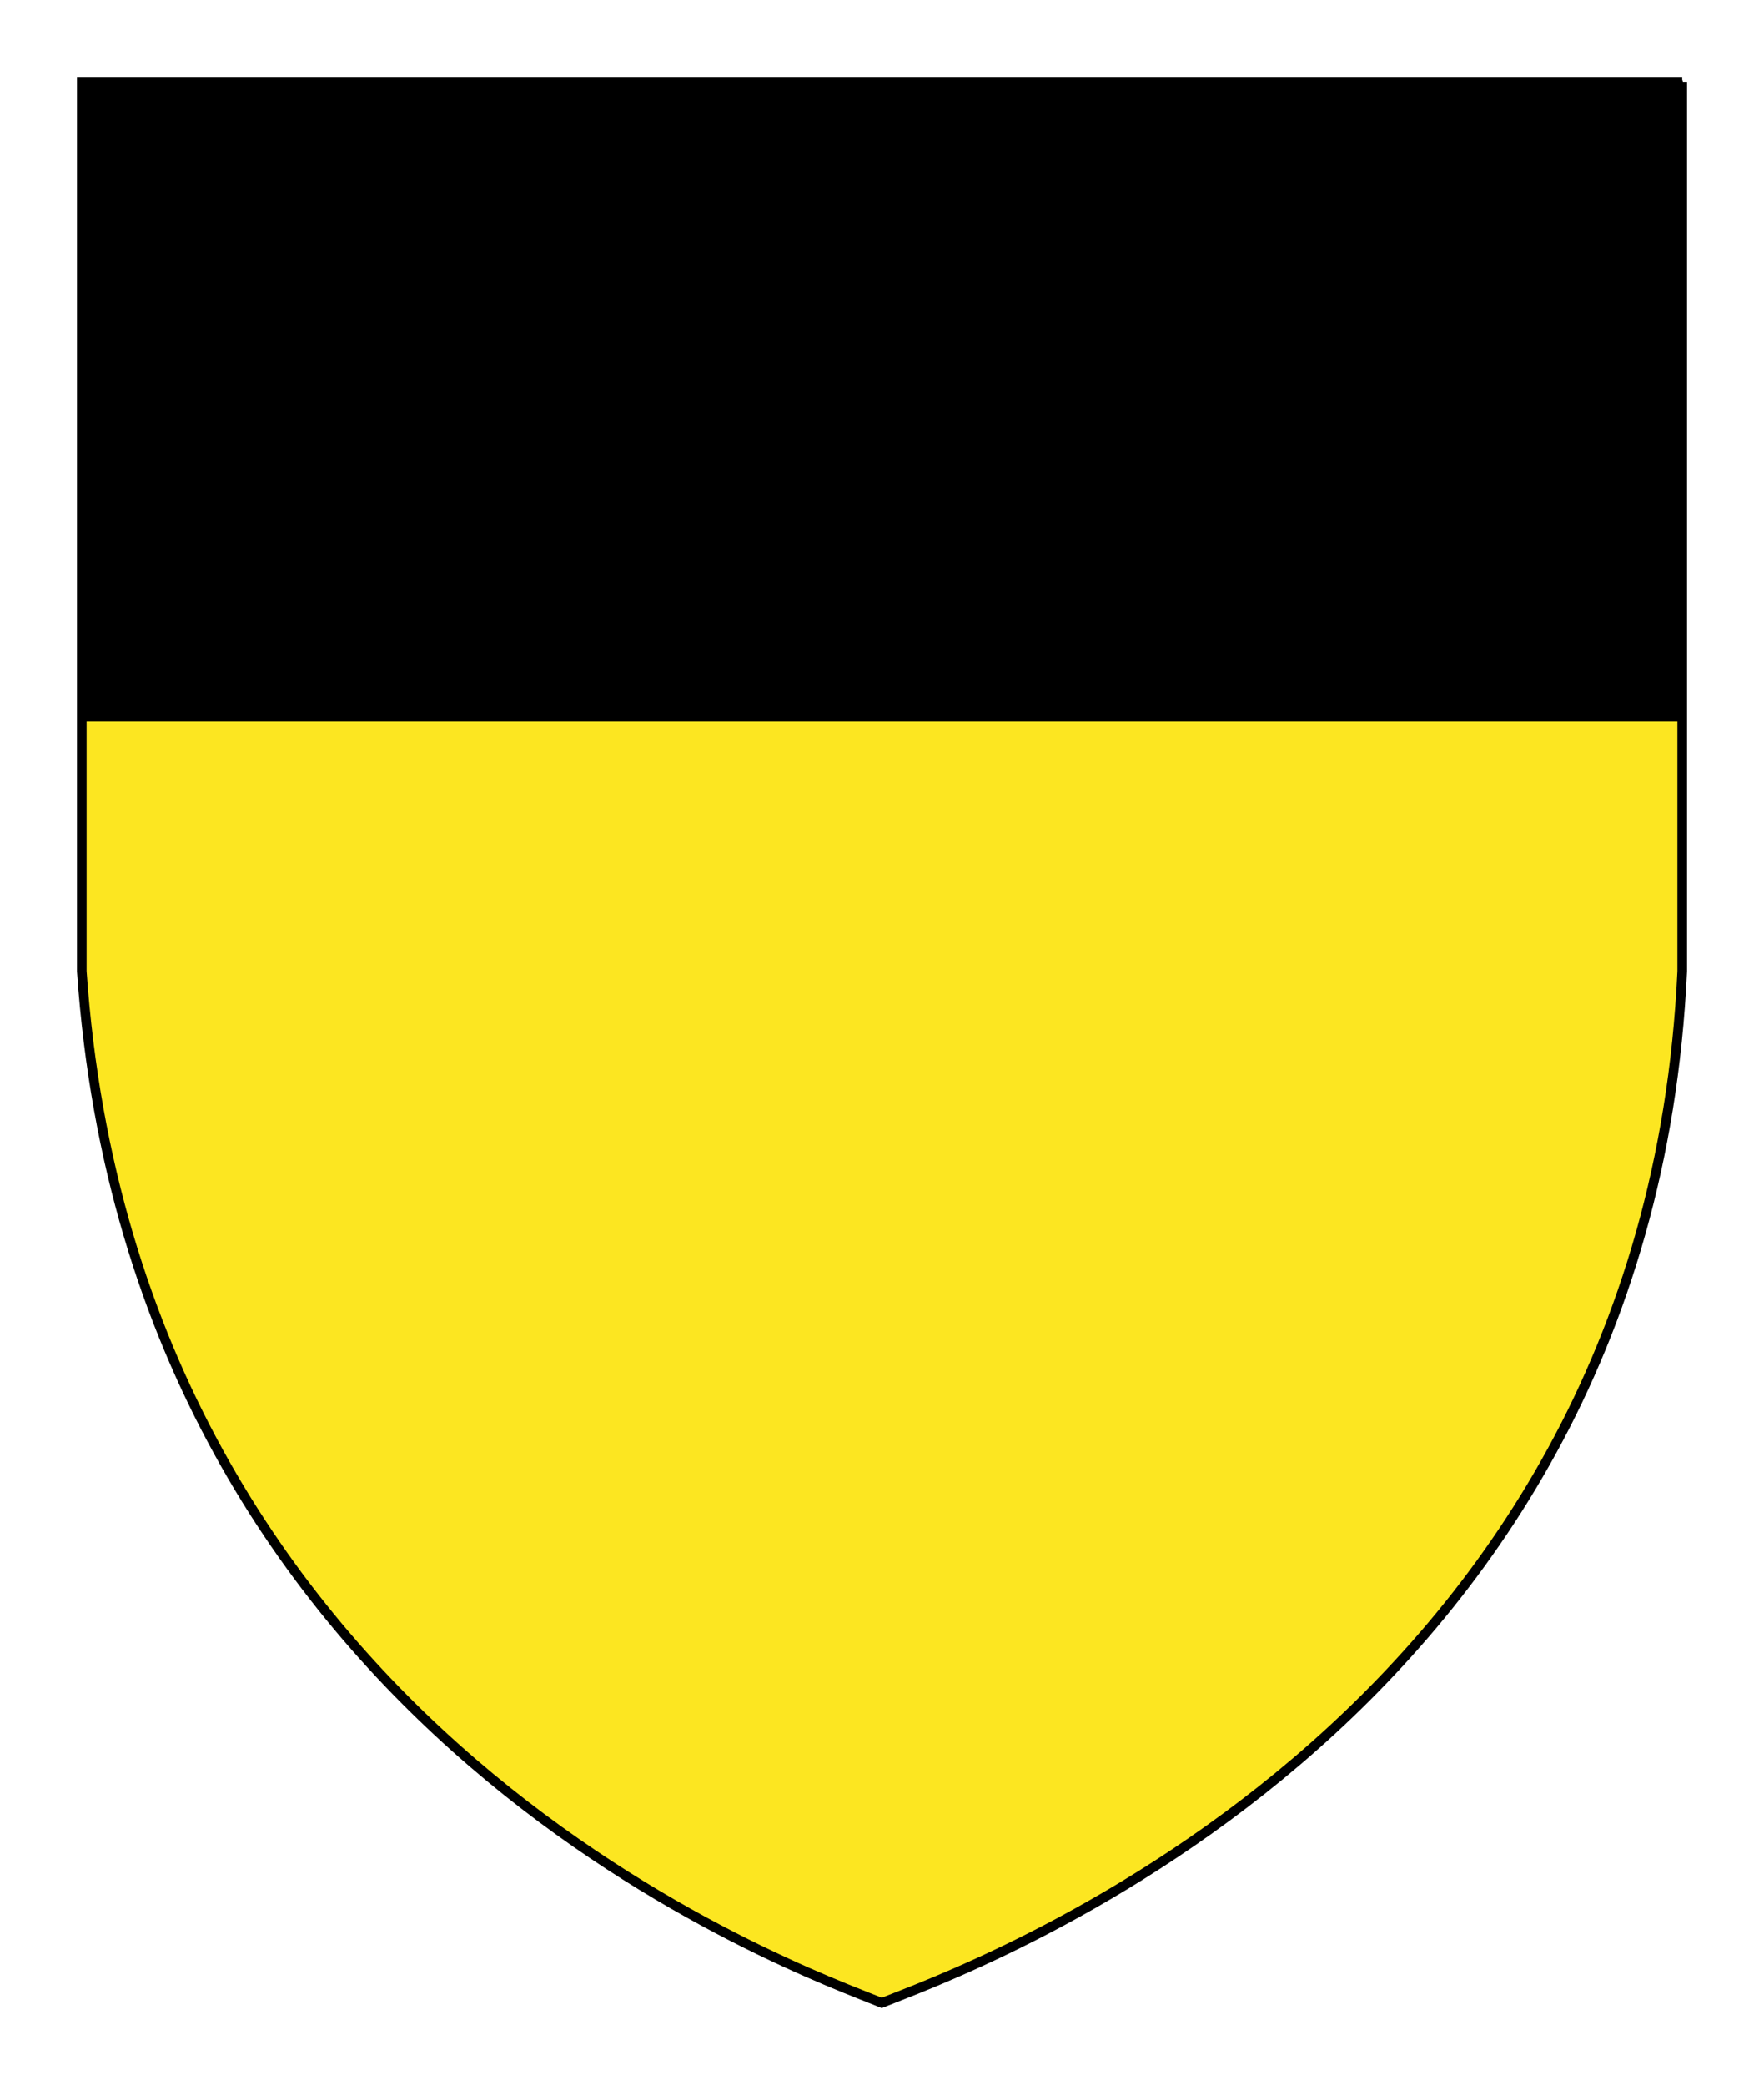
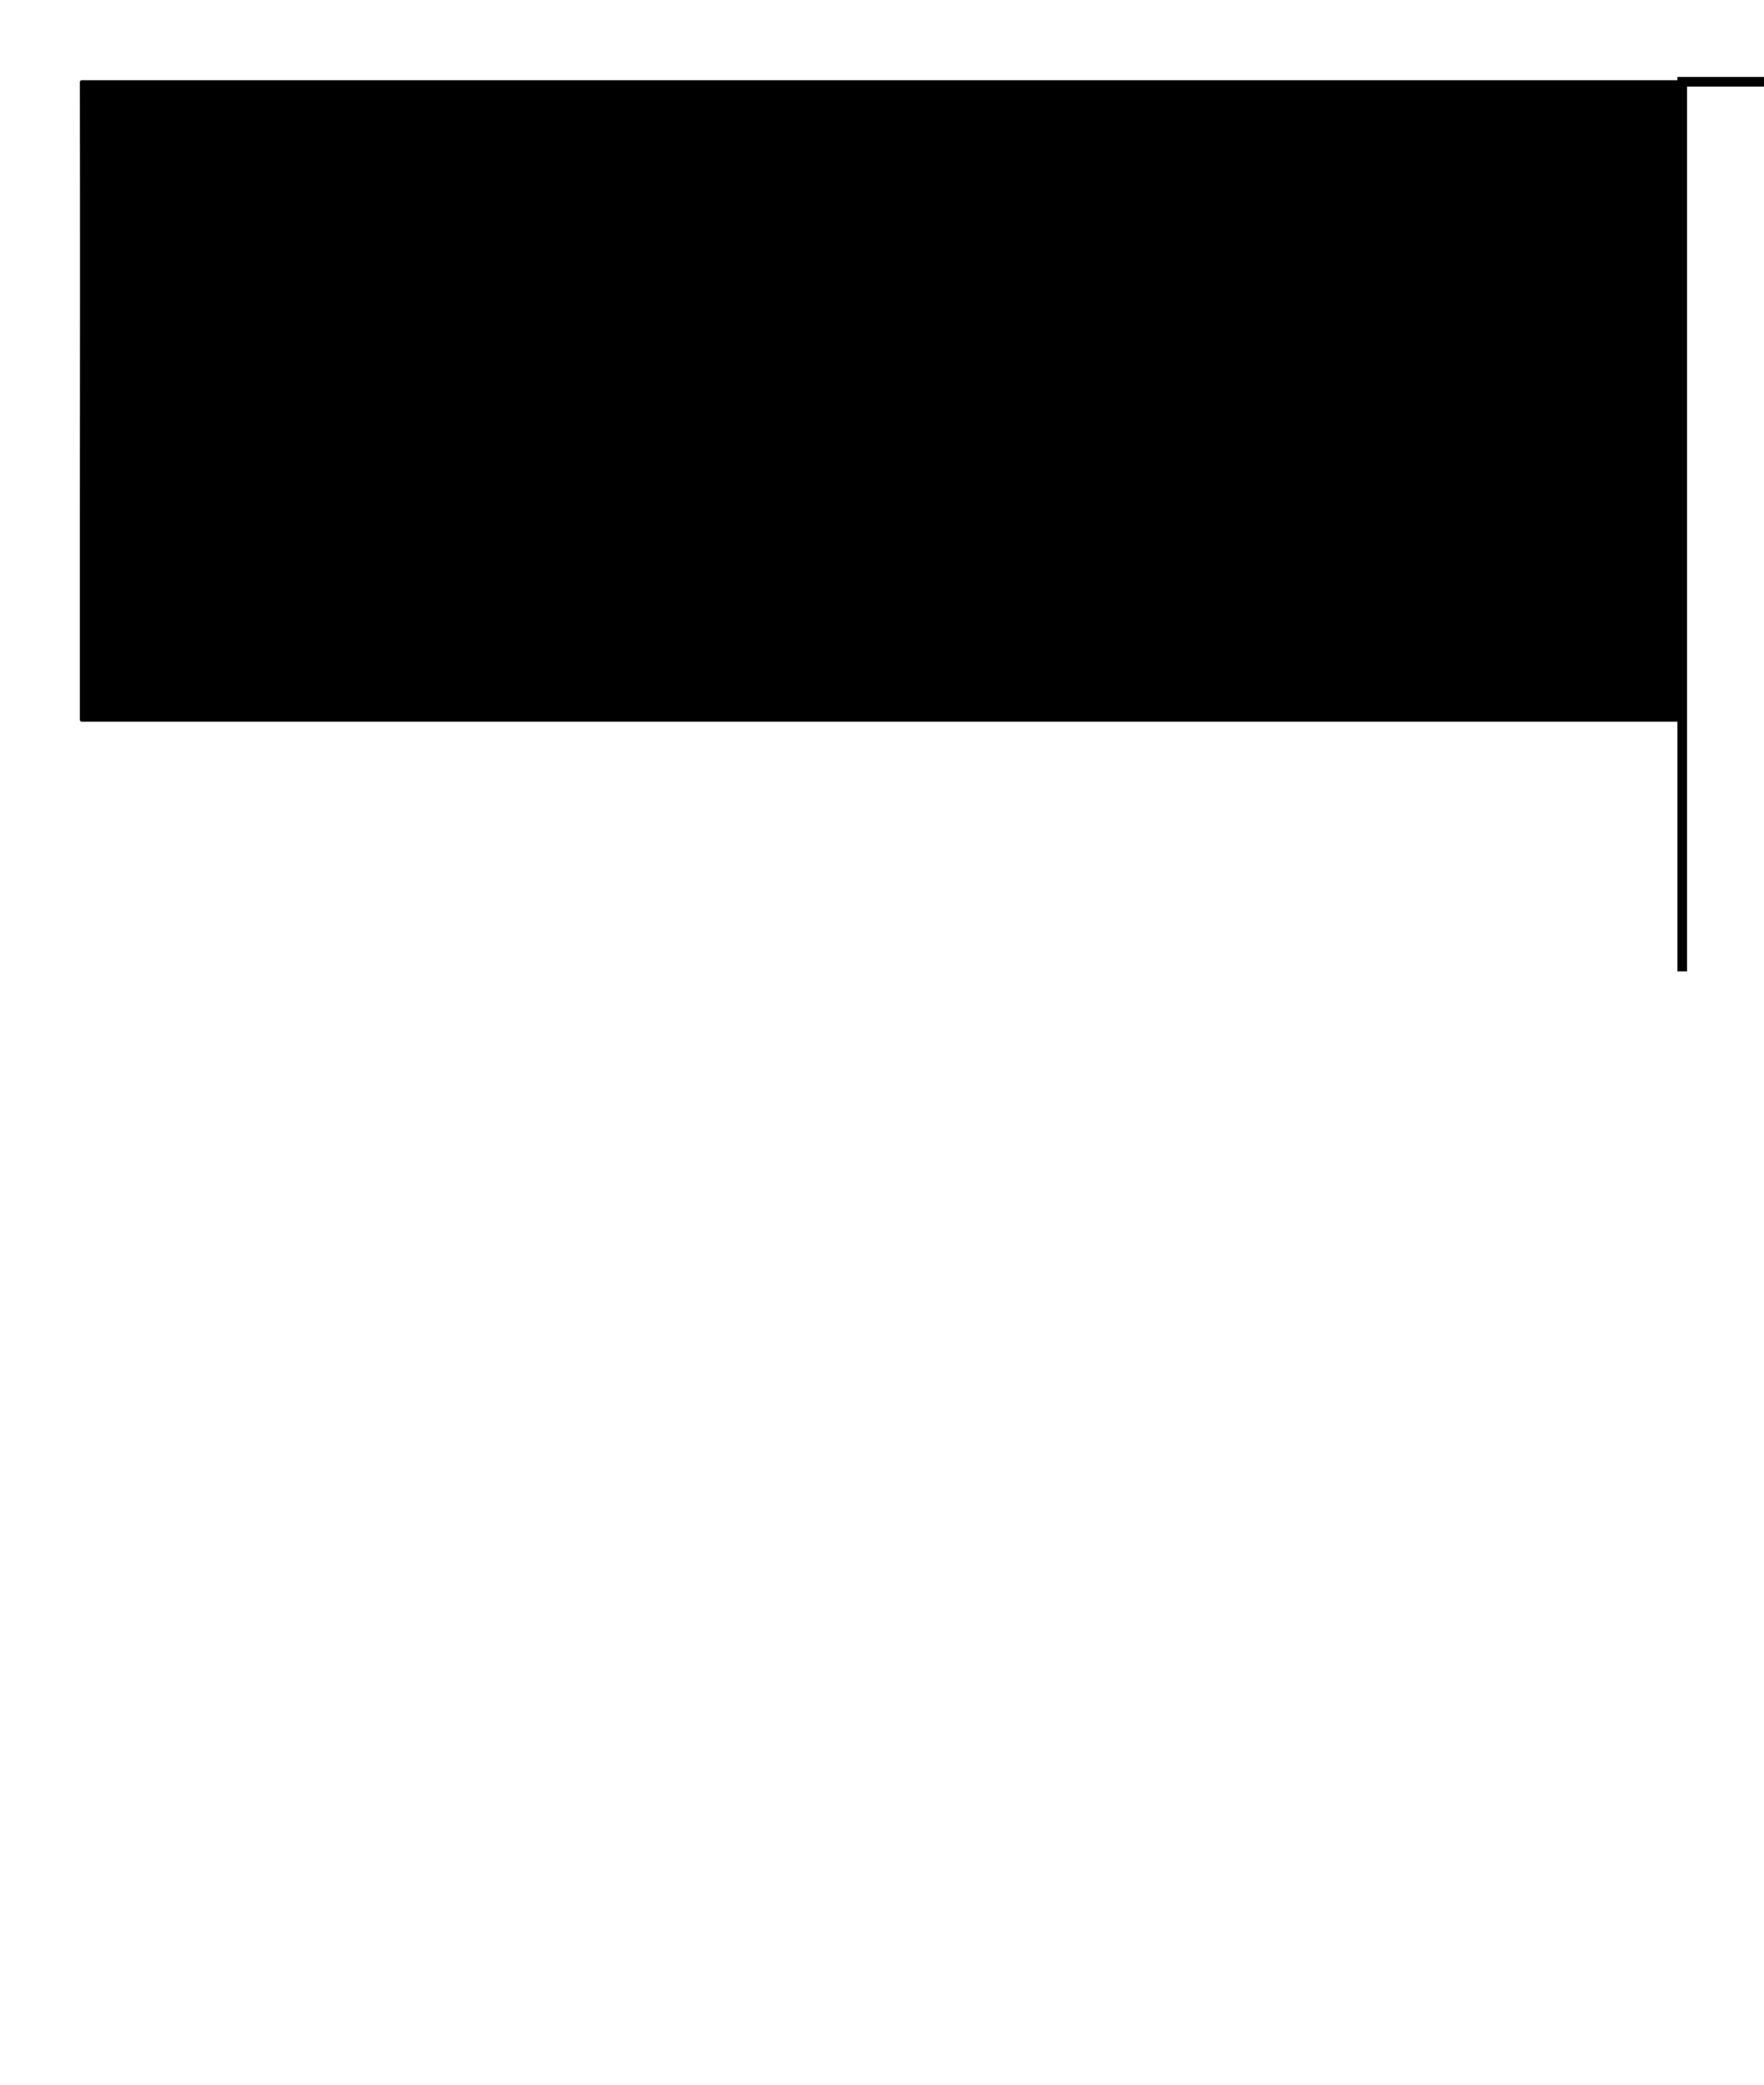
<svg xmlns="http://www.w3.org/2000/svg" xmlns:ns1="http://www.inkscape.org/namespaces/inkscape" xmlns:ns2="http://sodipodi.sourceforge.net/DTD/sodipodi-0.dtd" version="1.0" width="550" height="650" id="svg3194" ns1:version="0.48.0 r9654" ns2:docname="Entença.svg">
  <ns2:namedview pagecolor="#ffffff" bordercolor="#666666" borderopacity="1" objecttolerance="10" gridtolerance="10" guidetolerance="10" ns1:pageopacity="0" ns1:pageshadow="2" ns1:window-width="1280" ns1:window-height="954" id="namedview12" showgrid="false" ns1:zoom="1.1569231" ns1:cx="275" ns1:cy="325" ns1:window-x="-4" ns1:window-y="-4" ns1:window-maximized="1" ns1:current-layer="svg3194" />
  <defs id="defs3196" />
  <g transform="translate(-26.802,-328.239)" id="layer4" />
  <g transform="translate(-26.802,-328.239)" id="layer5" />
  <g transform="translate(-58.25,-272.181)" id="layer1" style="fill:#fce621;stroke:#000000;stroke-width:1;stroke-miterlimit:4;stroke-opacity:1;stroke-dasharray:none;display:inline">
-     <path style="fill:#fce621;fill-opacity:1;fill-rule:evenodd;stroke:#000000;stroke-width:1;stroke-linecap:butt;stroke-linejoin:miter;stroke-miterlimit:4;stroke-opacity:1;stroke-dasharray:none;stroke-dashoffset:0;marker:none;visibility:visible;display:inline;overflow:visible;enable-background:accumulate" d="M 1.5,1.688 C 1.577,46.956 1.54,92.229 1.5,137.5 l 0,135.844 c 0.003,1.969 0.028,3.938 0.031,5.906 16.702,238.916 225.271,311.554 249.312,321.406 0.062,-2.8e-4 0.125,3.3e-4 0.188,0 22.84,-9.247 233.953,-82.562 249.062,-314.25 l 0,-284.719 -498.594,0 z" transform="translate(82.25,296.003)" id="path4172" ns1:connector-curvature="0" />
-   </g>
+     </g>
  <g transform="translate(-82.25,-248.181)" id="g2412" style="fill:#eac102;display:inline" />
  <g transform="translate(-25.821,-324.821)" id="layer7" style="stroke:#000000;stroke-width:1;stroke-miterlimit:4;stroke-opacity:1;stroke-dasharray:none;display:inline" />
  <path style="fill:#000000;fill-opacity:1;fill-rule:nonzero;stroke:#000000;stroke-width:1.2;stroke-linecap:round;stroke-linejoin:round;stroke-miterlimit:4;stroke-opacity:1;stroke-dasharray:none" d="m 25.5,25.603 c 0.076,45.238 0.04,90.479 0,135.719 l 0,63.094 498.594,0 0,-198.812 -498.594,0 z" id="rect2997" ns1:connector-curvature="0" />
  <g style="fill:#fce621;stroke:#000000;stroke-width:1;stroke-miterlimit:4;stroke-opacity:1;stroke-dasharray:none;display:inline" id="g2999" transform="translate(-82.25,-248.181)" />
-   <path d="m 524.5,25.5 0,277.366 C 513.433,540.583 297.683,615.265 274.928,624.5 251.183,614.747 42.104,542.167 25.5,302.866 l 0,-277.366 499,0" id="path979" style="fill:none;stroke:#000000;stroke-width:3;stroke-linecap:butt;stroke-linejoin:miter;stroke-miterlimit:4;stroke-opacity:1;stroke-dasharray:none;stroke-dashoffset:0;marker:none;visibility:visible;display:inline;overflow:visible;enable-background:accumulate" ns1:connector-curvature="0" />
+   <path d="m 524.5,25.5 0,277.366 l 0,-277.366 499,0" id="path979" style="fill:none;stroke:#000000;stroke-width:3;stroke-linecap:butt;stroke-linejoin:miter;stroke-miterlimit:4;stroke-opacity:1;stroke-dasharray:none;stroke-dashoffset:0;marker:none;visibility:visible;display:inline;overflow:visible;enable-background:accumulate" ns1:connector-curvature="0" />
</svg>